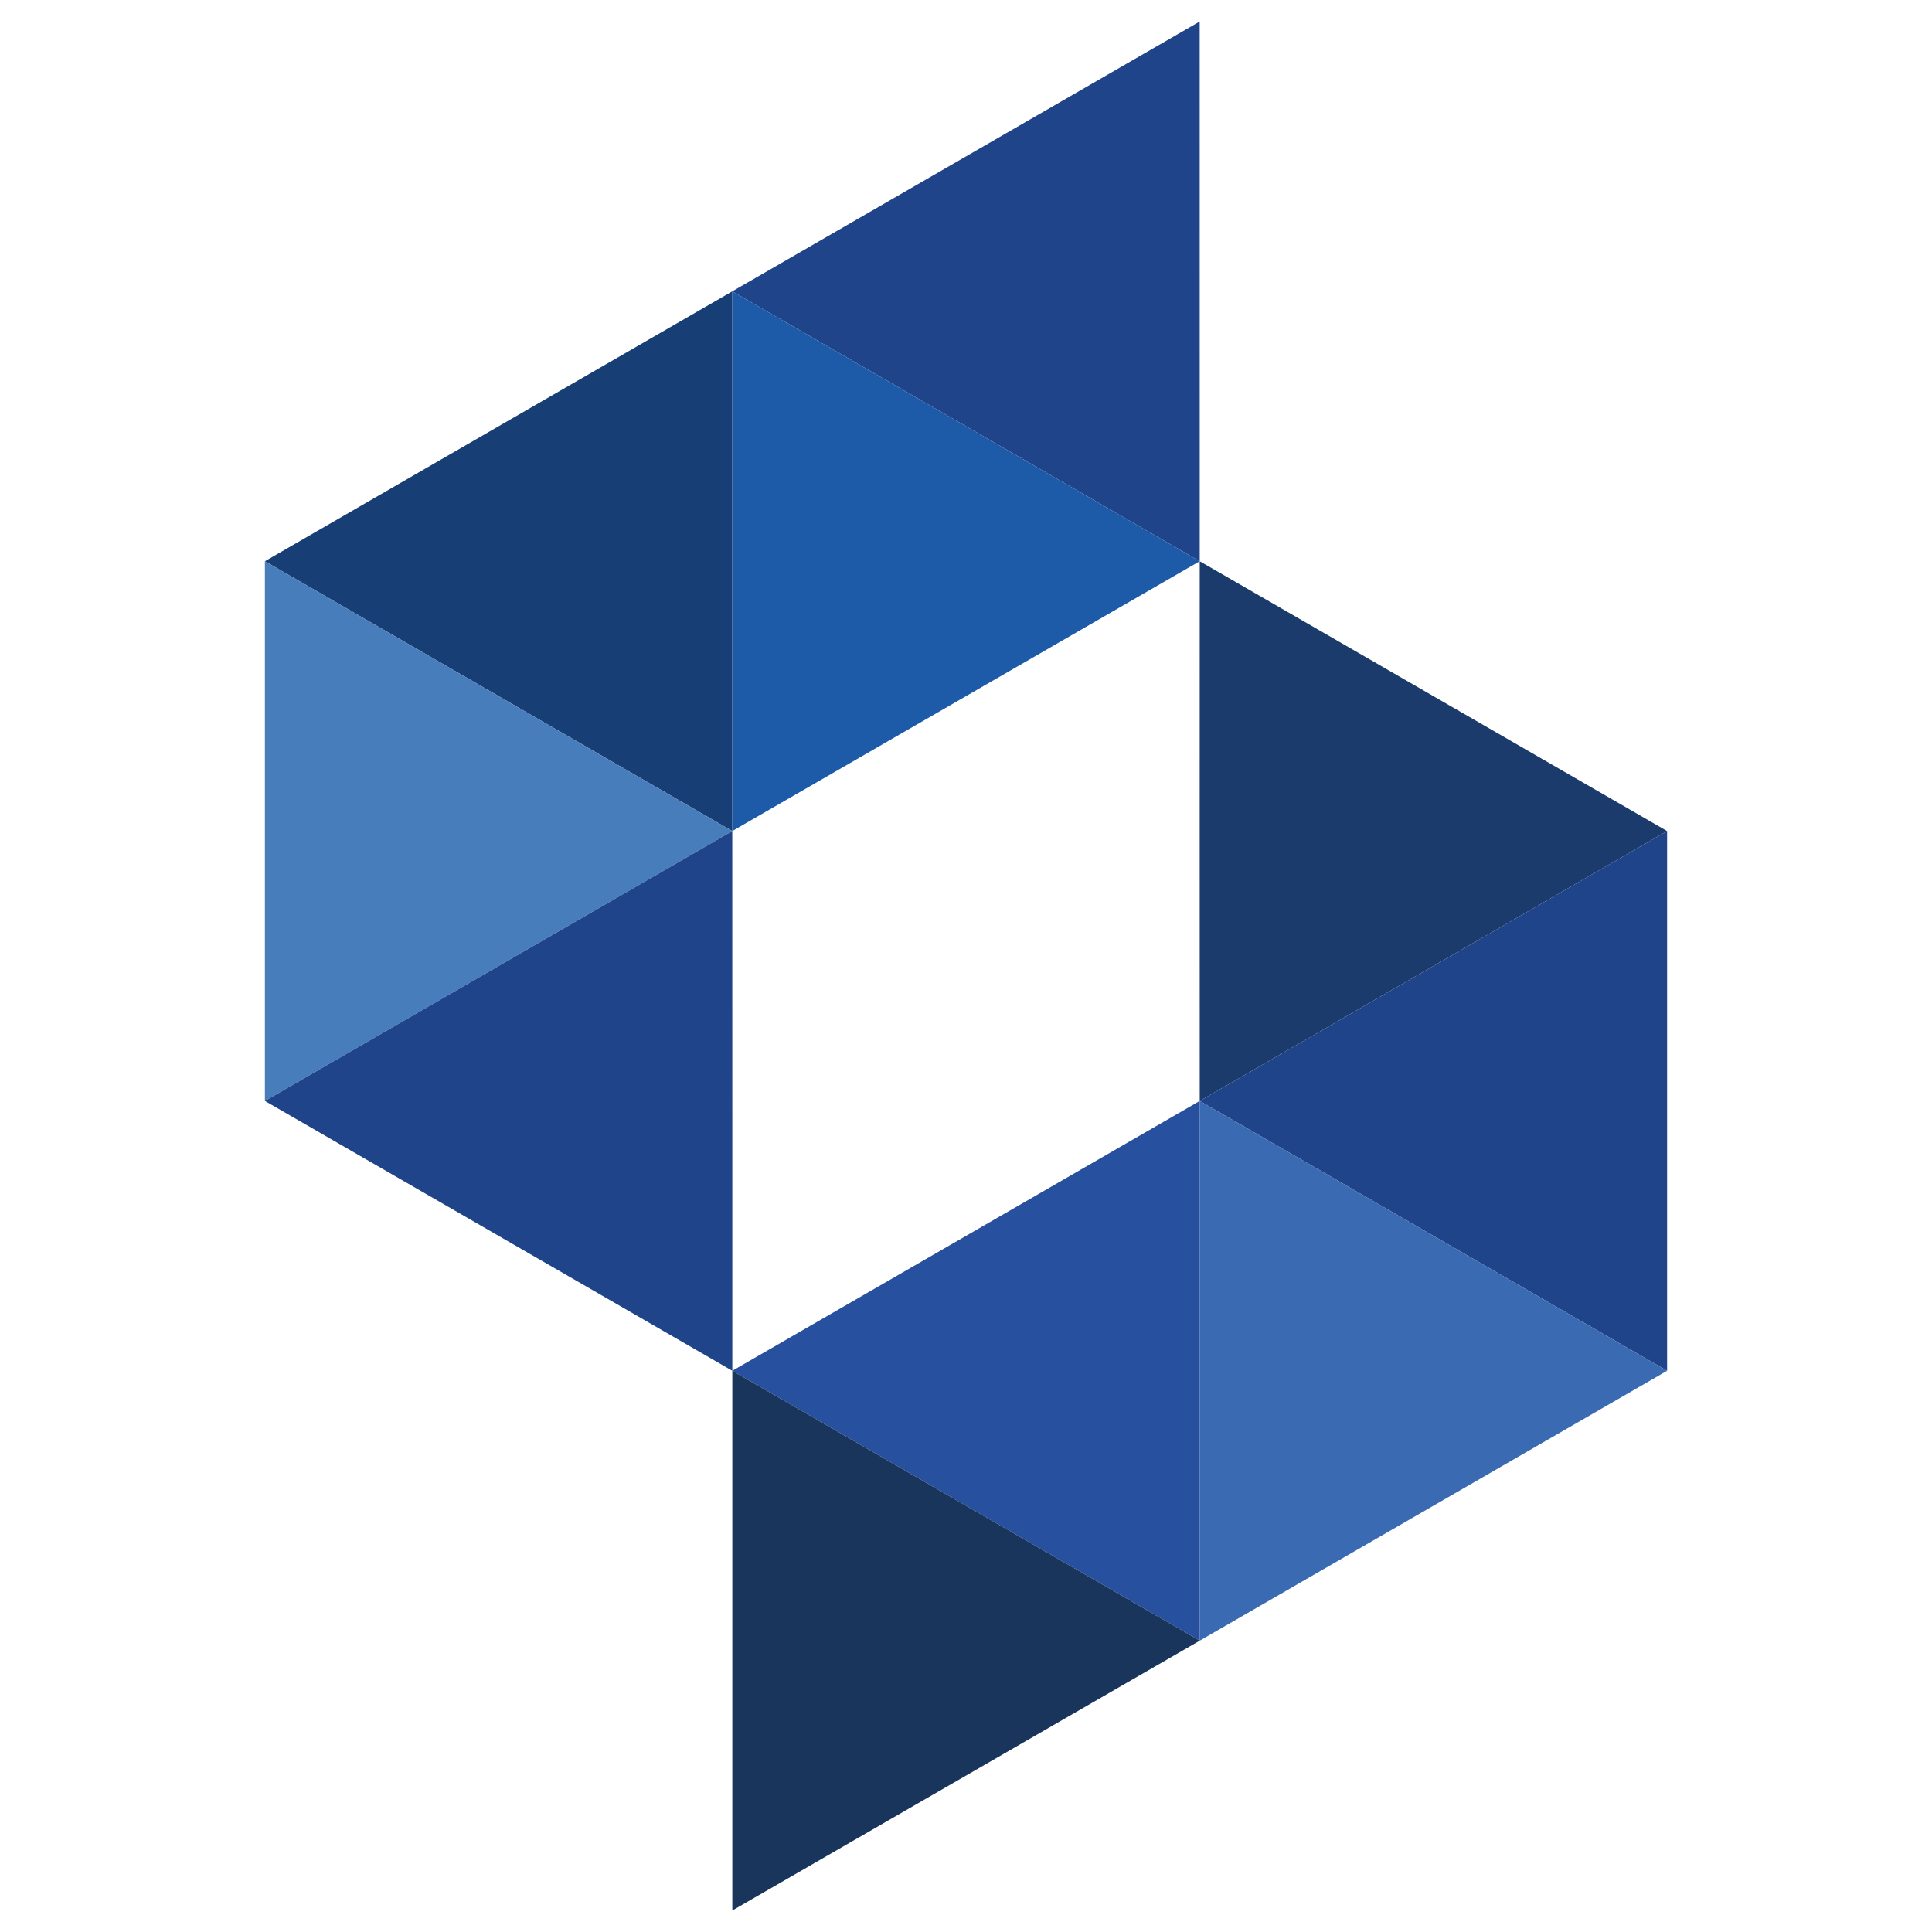
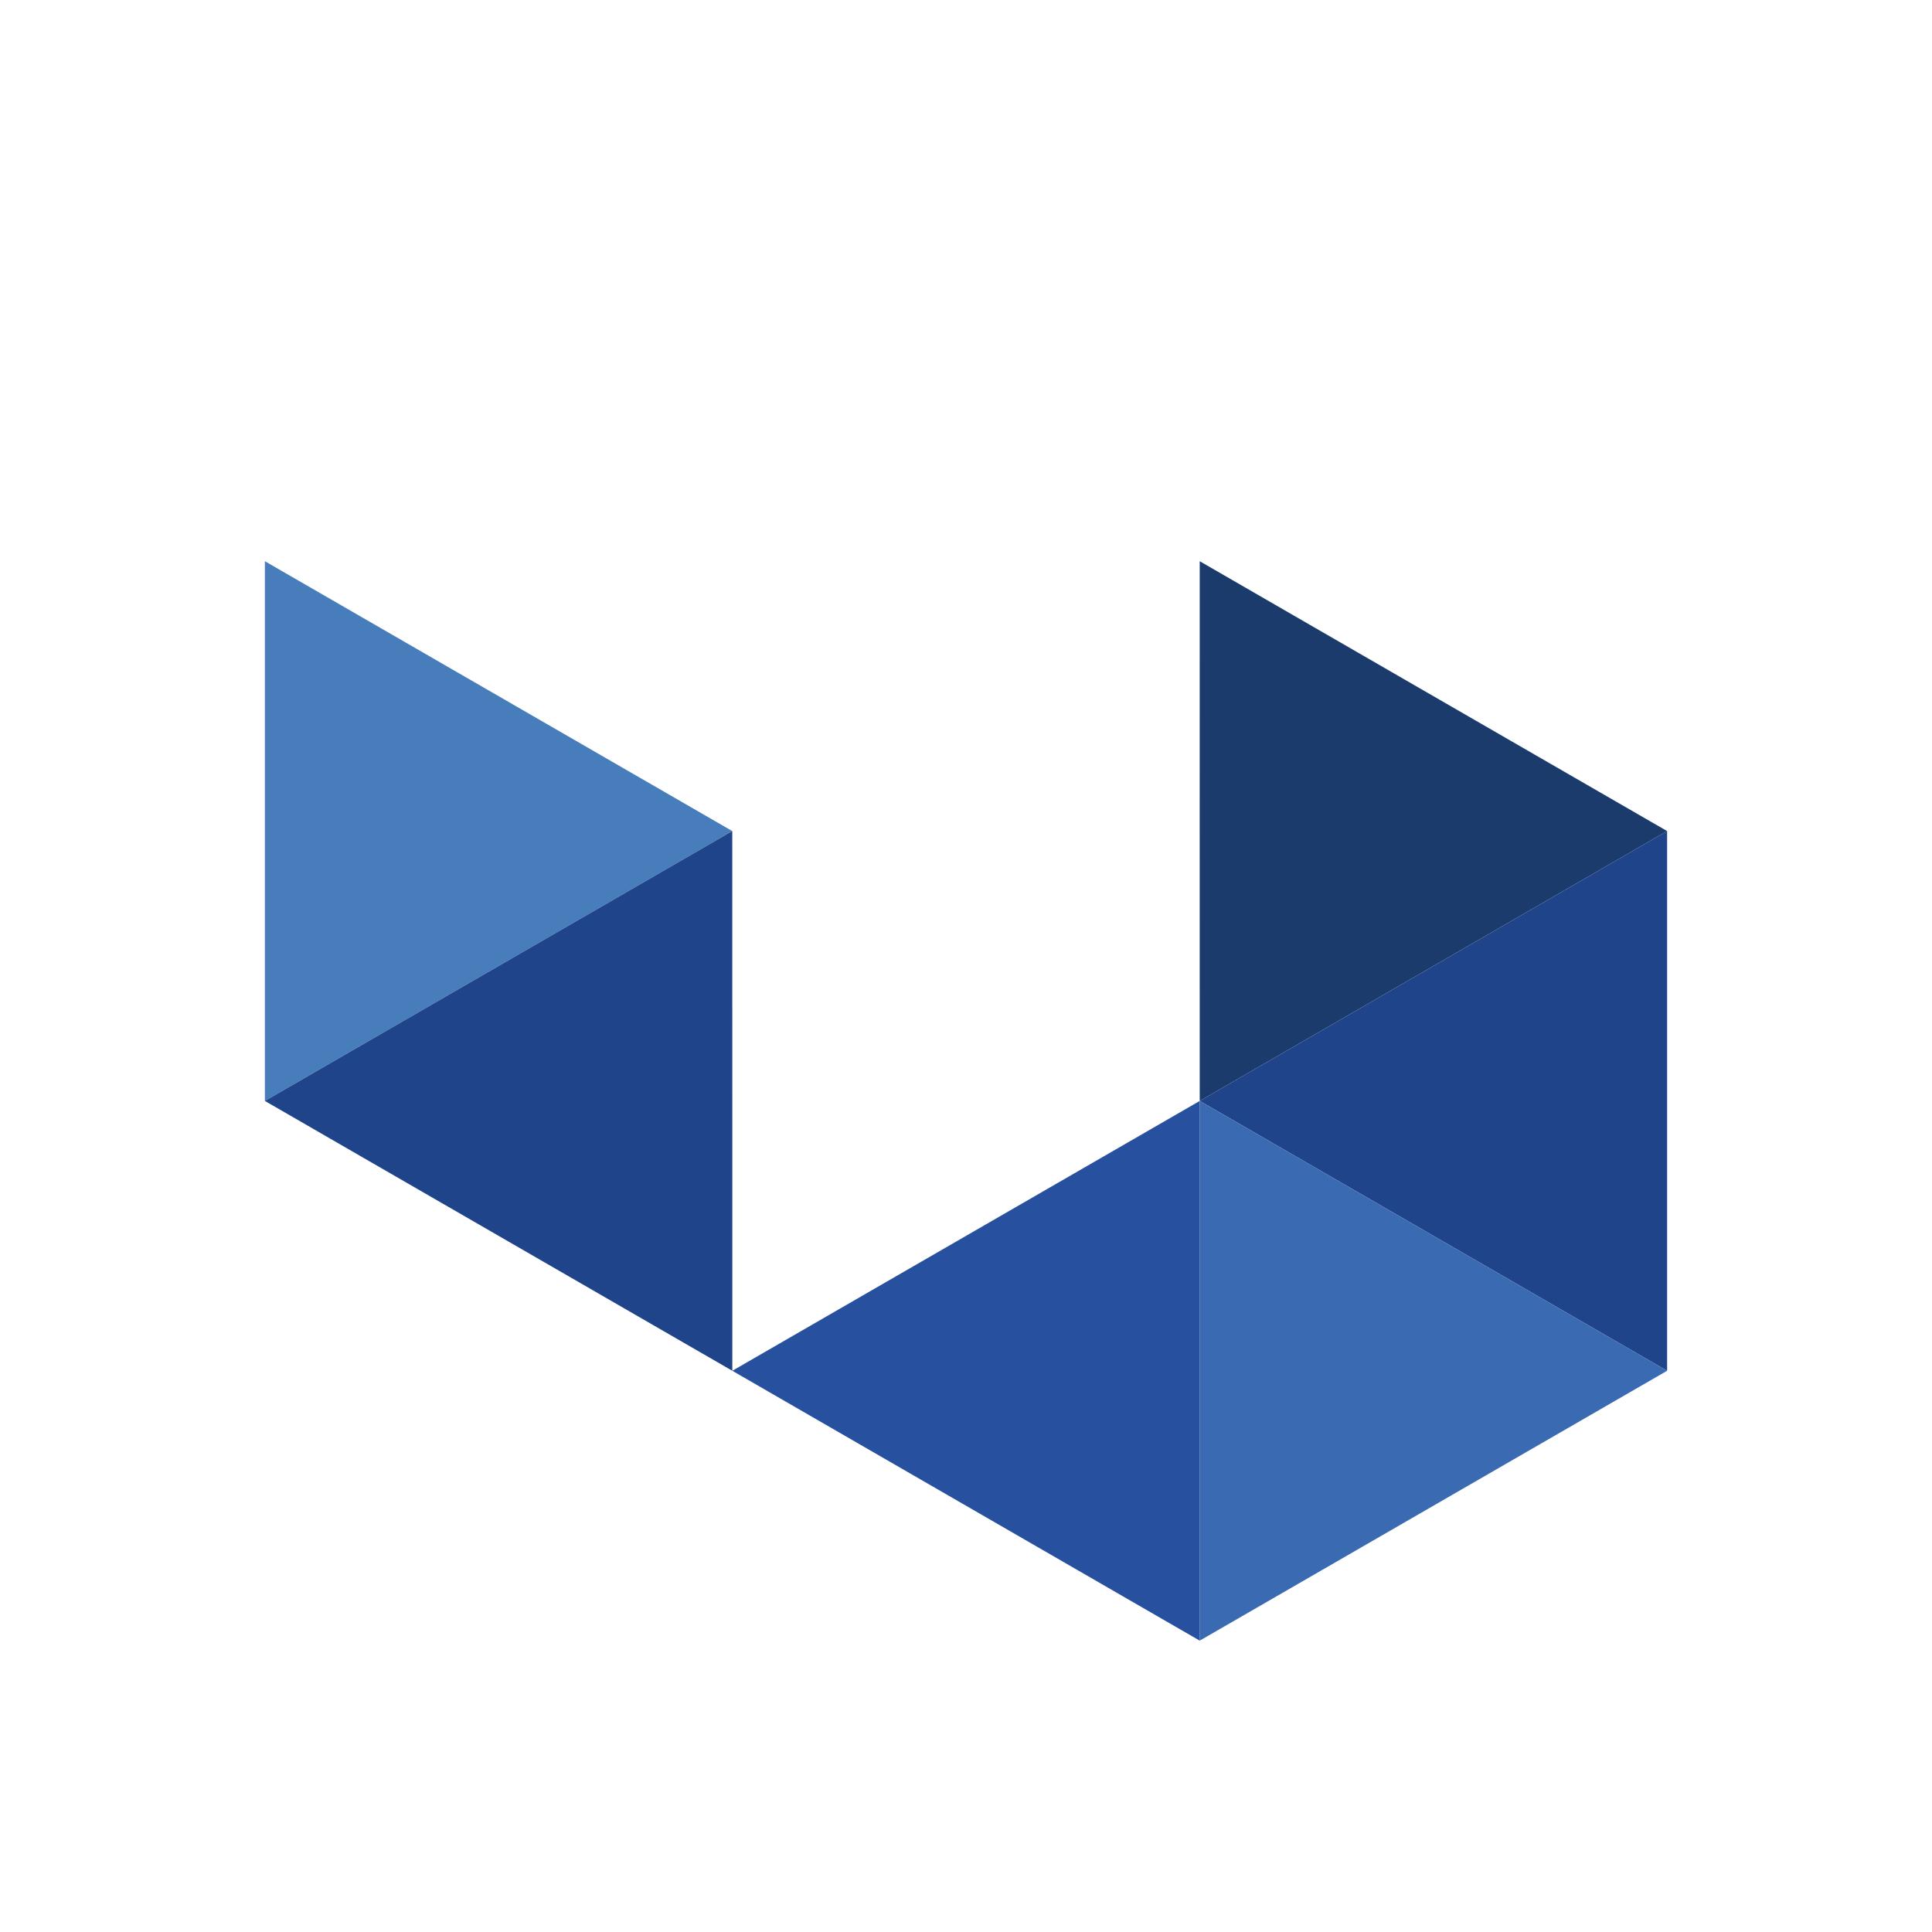
<svg xmlns="http://www.w3.org/2000/svg" id="Calque_1" data-name="Calque 1" version="1.1" viewBox="0 0 512 512">
  <defs>
    <style> .cls-1 { fill: #487dbb; } .cls-1, .cls-2, .cls-3, .cls-4, .cls-5, .cls-6, .cls-7, .cls-8 { fill-rule: evenodd; stroke-width: 0px; } .cls-2 { fill: #1f448a; } .cls-3 { fill: #183f75; } .cls-4 { fill: #1d5ba8; } .cls-5 { fill: #1b3b6c; } .cls-6 { fill: #27509f; } .cls-7 { fill: #1a355c; } .cls-8 { fill: #396ab2; } </style>
  </defs>
-   <polygon class="cls-2" points="317.94 148.73 317.93 5.7 194.06 77.21 317.94 148.73" />
-   <polygon class="cls-4" points="317.94 148.73 194.06 77.21 194.06 220.24 317.94 148.73" />
-   <polygon class="cls-3" points="194.06 220.24 194.06 77.21 70.2 148.73 194.06 220.24" />
  <polygon class="cls-1" points="194.06 220.24 70.2 148.73 70.2 291.76 194.06 220.24" />
  <polygon class="cls-2" points="194.06 220.24 70.2 291.76 135.82 329.64 194.07 363.27 194.07 296.01 194.06 220.24" />
  <polygon class="cls-5" points="317.93 215.98 317.94 291.76 441.8 220.24 376.18 182.36 317.94 148.73 317.93 215.98" />
  <polygon class="cls-2" points="441.8 220.24 317.94 291.76 441.8 363.27 441.8 220.24" />
  <polygon class="cls-8" points="441.8 363.27 317.94 291.76 317.94 434.79 441.8 363.27" />
  <polygon class="cls-6" points="317.94 434.79 317.94 291.76 194.07 363.27 317.94 434.79" />
-   <polygon class="cls-7" points="317.94 434.79 194.07 363.27 194.07 506.3 317.94 434.79" />
</svg>